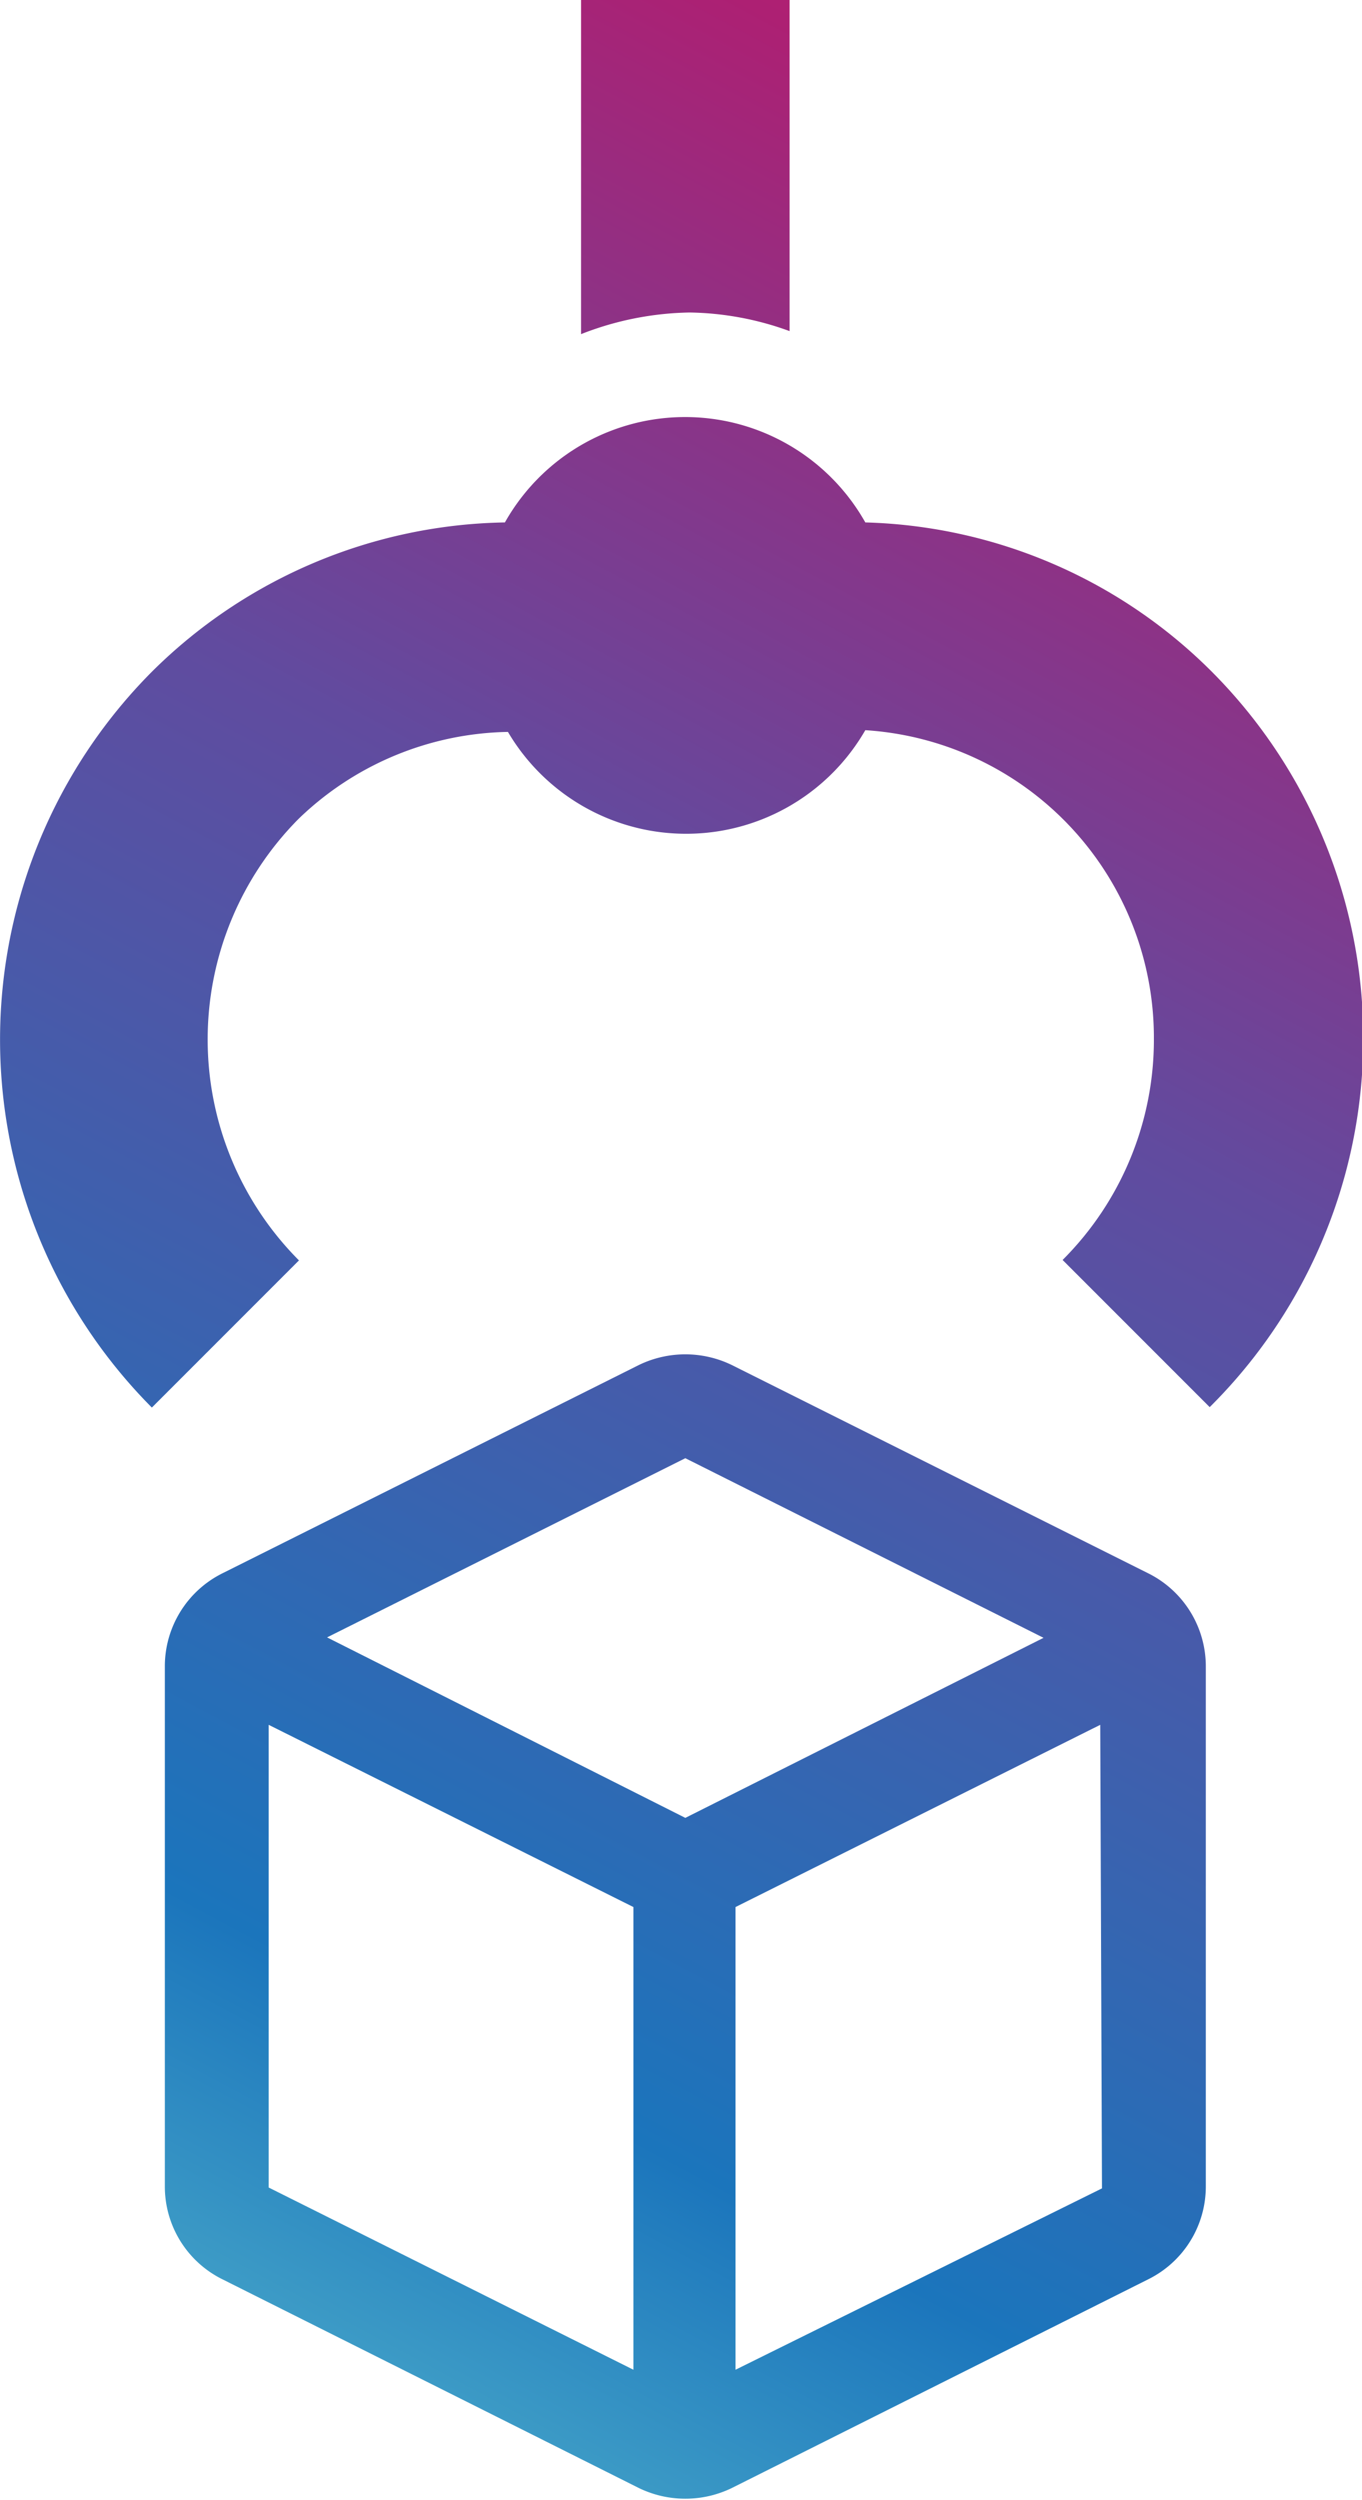
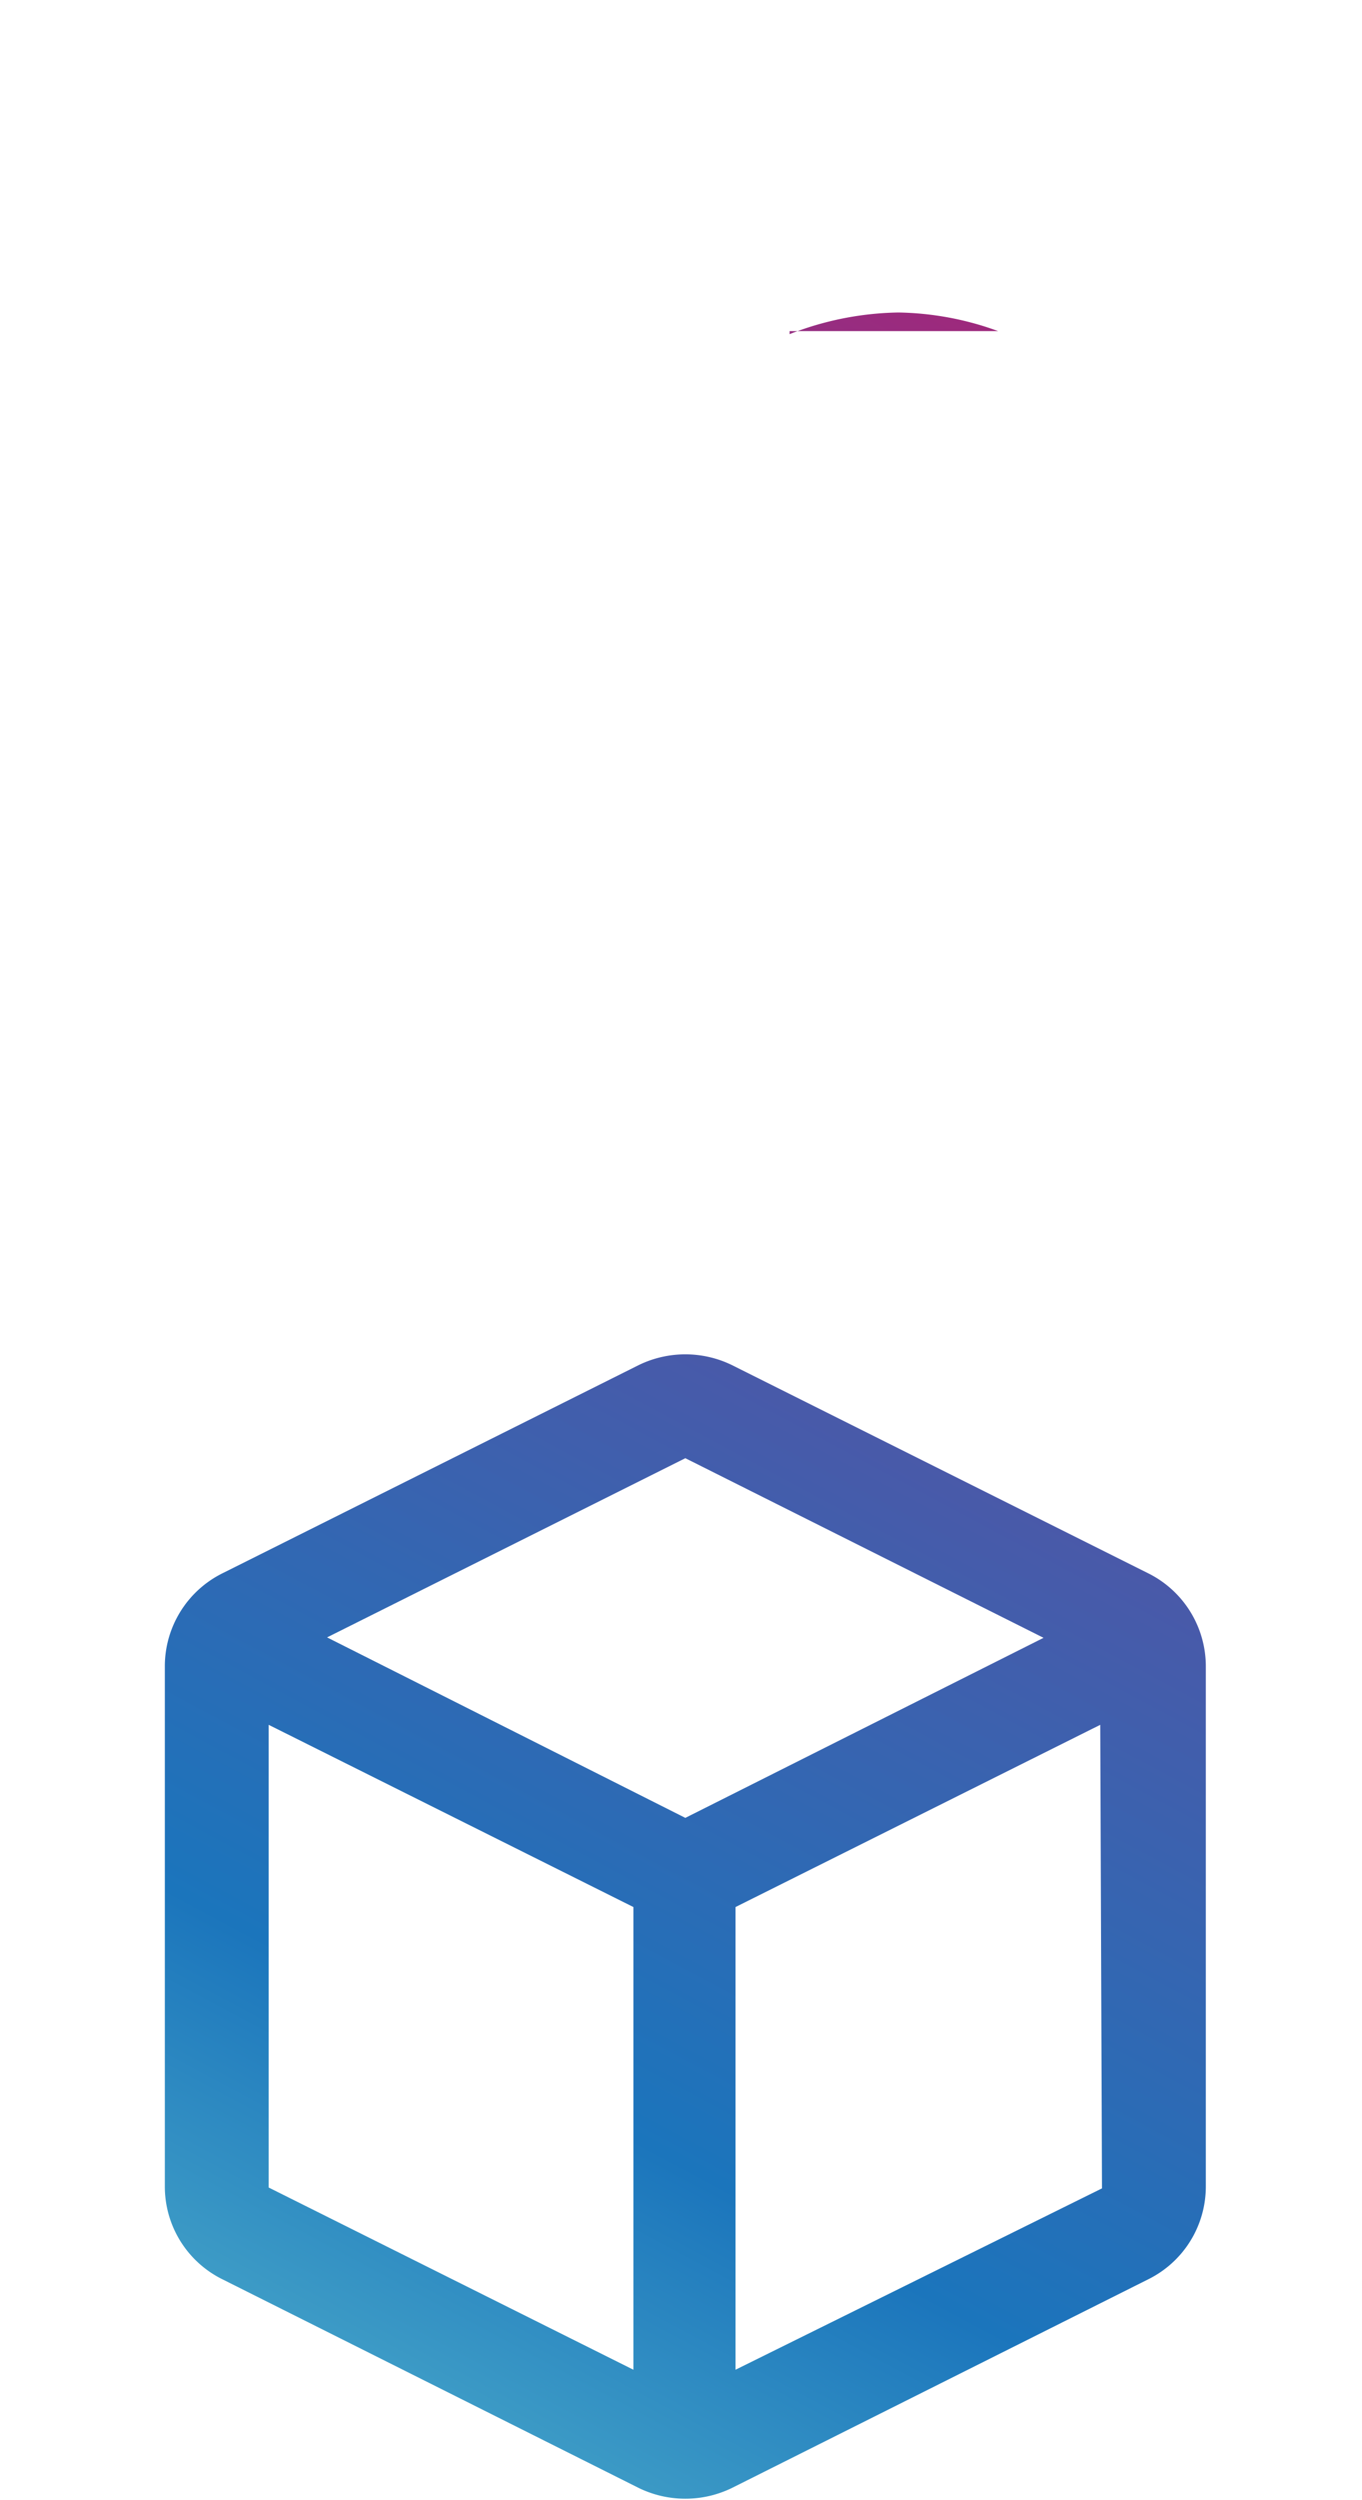
<svg xmlns="http://www.w3.org/2000/svg" xmlns:xlink="http://www.w3.org/1999/xlink" viewBox="0 0 31.48 57.76">
  <defs>
    <linearGradient id="a" x1="37.45" y1="-16.48" x2="-3.2" y2="59.35" gradientUnits="userSpaceOnUse">
      <stop offset="0" stop-color="#ee3667" />
      <stop offset=".01" stop-color="#ee3667" />
      <stop offset=".28" stop-color="#ad2073" />
      <stop offset=".41" stop-color="#81398d" />
      <stop offset=".5" stop-color="#614b9f" />
      <stop offset=".8" stop-color="#1b75bc" />
      <stop offset=".98" stop-color="#62c5d1" />
      <stop offset="1" stop-color="#62c5d1" />
    </linearGradient>
    <linearGradient id="b" x1="29.11" y1="-20.94" x2="-11.53" y2="54.89" xlink:href="#a" />
    <linearGradient id="c" x1="46.06" y1="-11.86" x2="5.42" y2="63.97" xlink:href="#a" />
  </defs>
  <g data-name="Layer 2">
-     <path d="M28 15.51a11.77 11.77 0 00-8-3.44 4.78 4.78 0 00-8.33 0 11.85 11.85 0 00-8.16 3.45 12.05 12.05 0 000 17l3.4-3.4a7.23 7.23 0 010-10.21 7.14 7.14 0 014.83-2 4.78 4.78 0 008.26-.04A7.12 7.12 0 0126.67 24a7.19 7.19 0 01-2.11 5.11l3.4 3.4a12 12 0 00.04-17z" fill="url(#a)" />
-     <path d="M18.25 7.65V0h-4.82v7.72a7.15 7.15 0 012.51-.5 7 7 0 012.31.43z" fill="url(#b)" />
+     <path d="M18.25 7.65V0v7.72a7.15 7.15 0 012.51-.5 7 7 0 012.31.43z" fill="url(#b)" />
    <path d="M26.54 36.35l-9.62-4.81a2.46 2.46 0 00-2.16 0l-9.62 4.81a2.4 2.4 0 00-1.33 2.16v12a2.39 2.39 0 001.33 2.15l9.62 4.82a2.46 2.46 0 002.16 0l9.62-4.82a2.39 2.39 0 001.33-2.15v-12a2.4 2.4 0 00-1.33-2.16zm-11.9 18.4l-8.43-4.21V39.85l8.43 4.21zM15.84 42l-8.28-4.17 8.28-4.14 8.28 4.15zm9.63 8.56L17 54.75V44.06l8.43-4.21z" fill="url(#c)" />
  </g>
</svg>